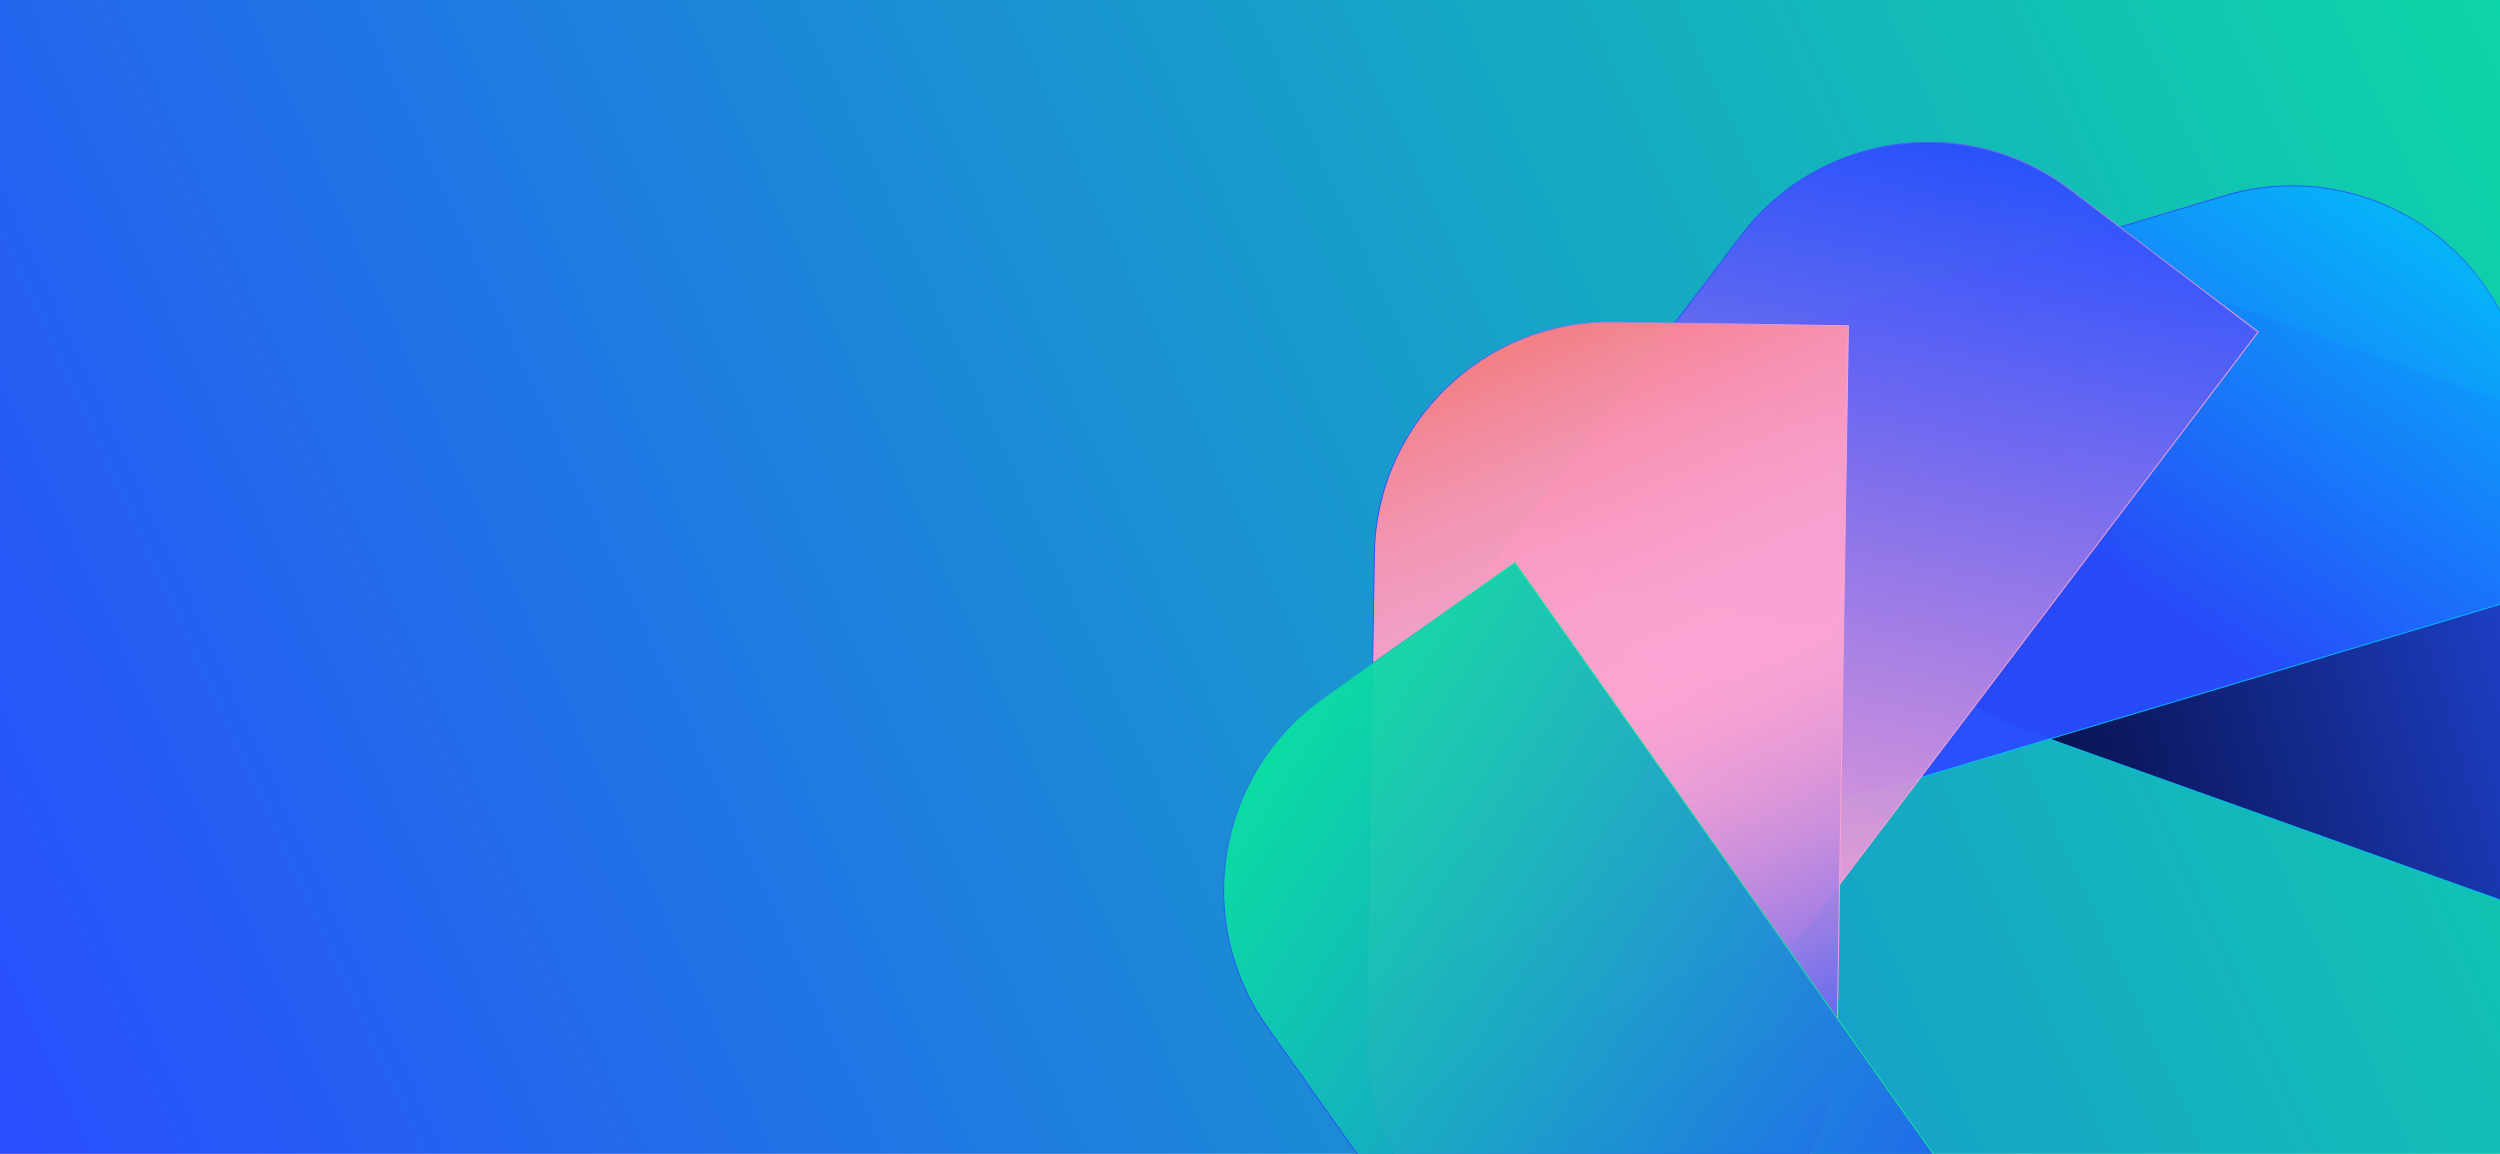
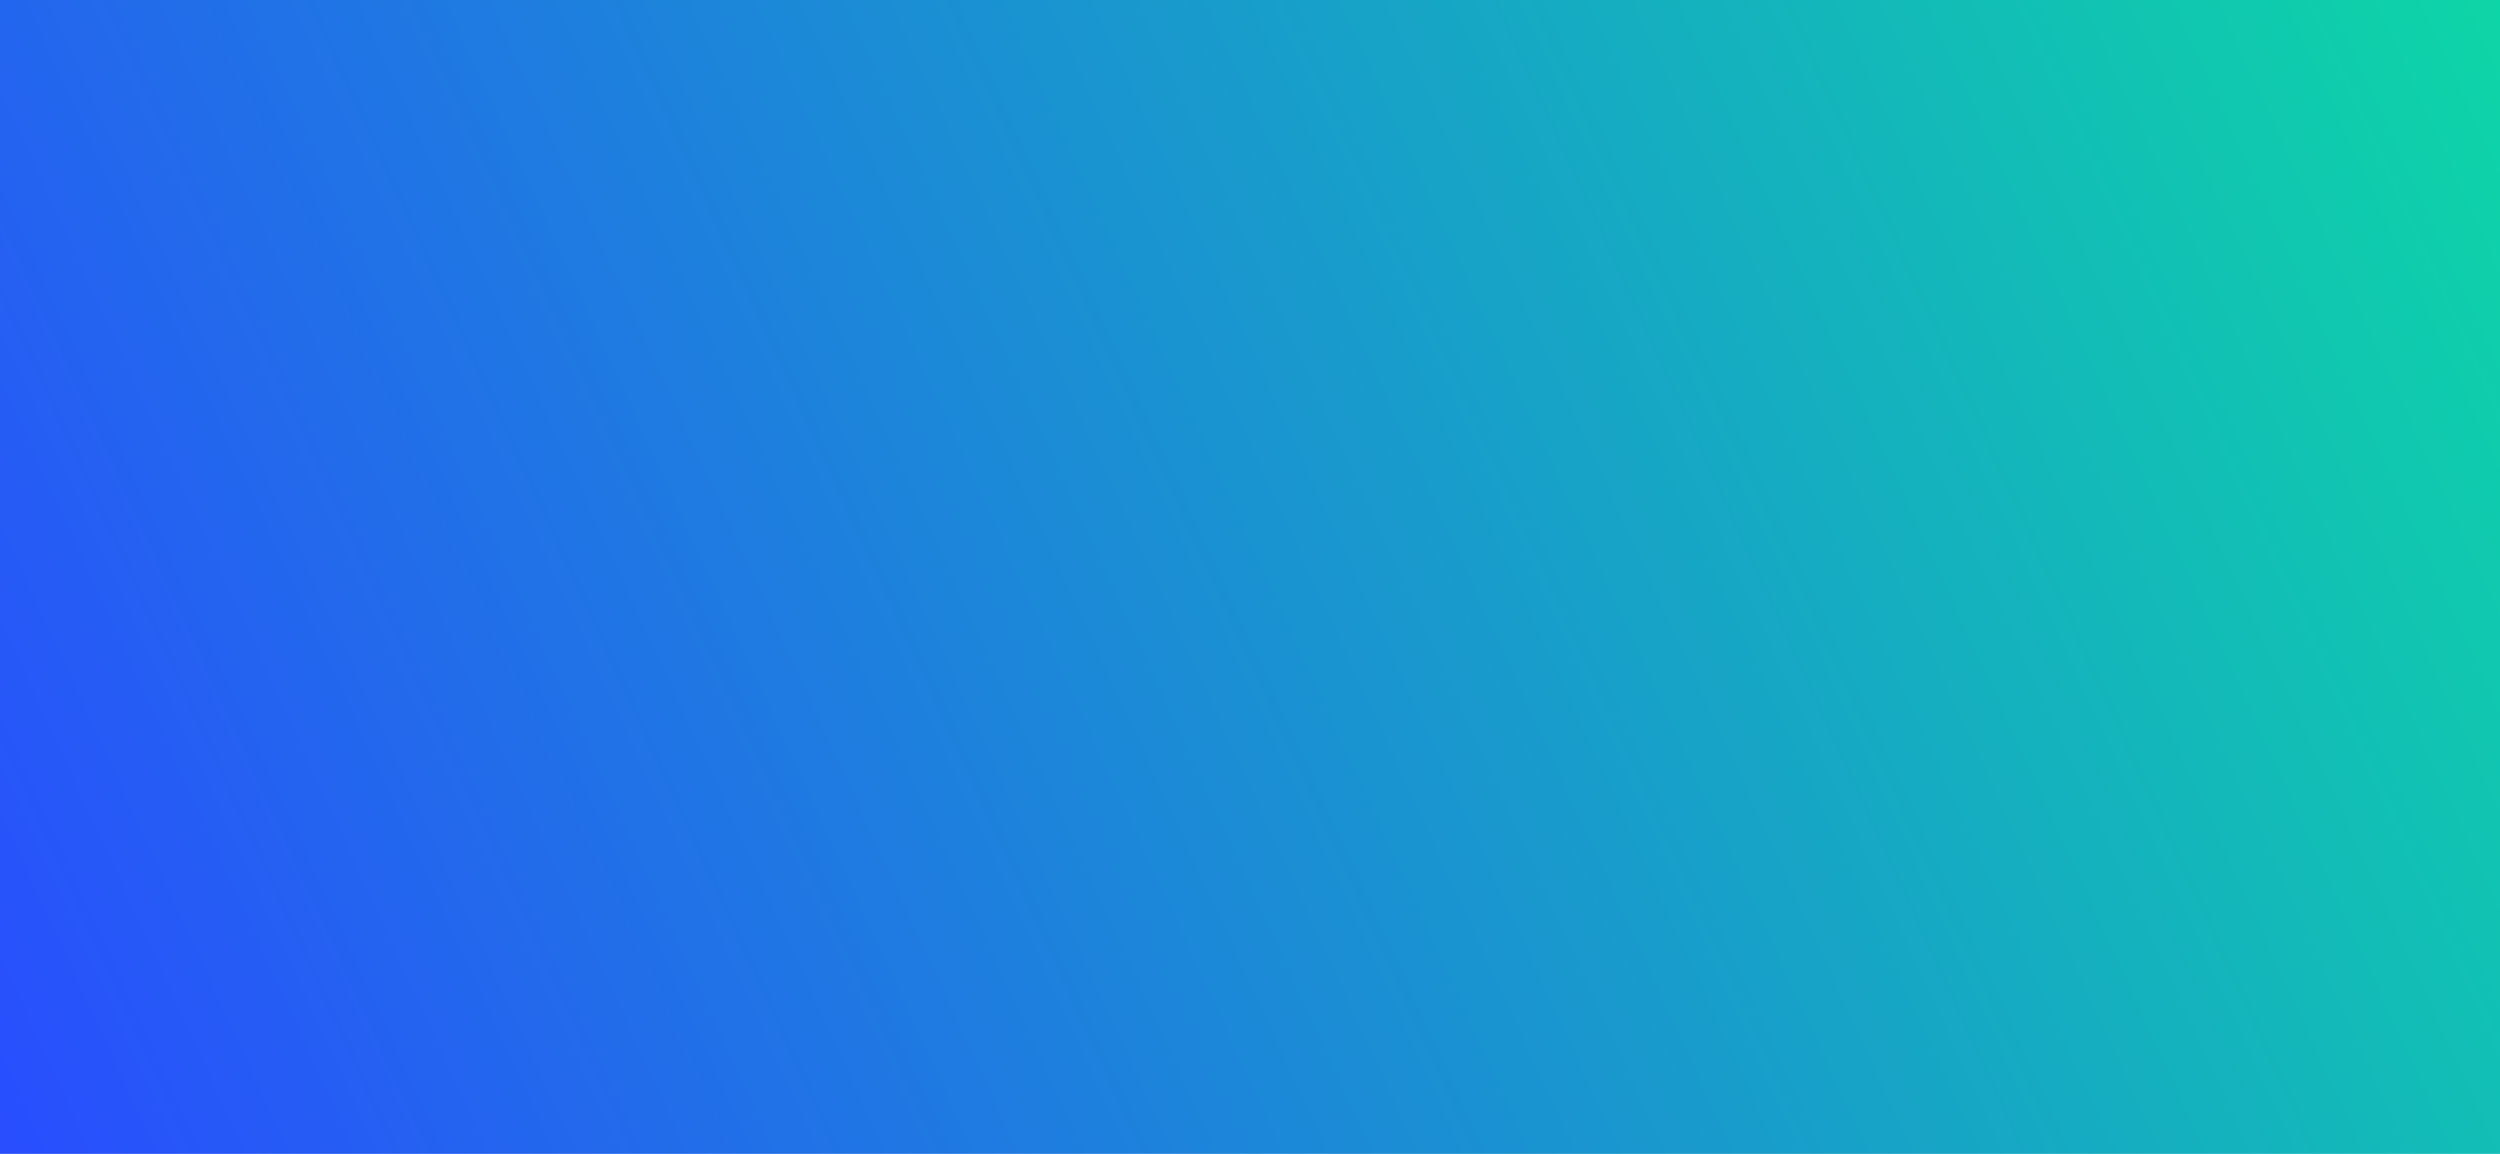
<svg xmlns="http://www.w3.org/2000/svg" xmlns:xlink="http://www.w3.org/1999/xlink" id="b" viewBox="0 0 2600 1200">
  <defs>
    <style>.p{fill:none;}.q{fill:url(#d);}.r{fill:url(#h);stroke:url(#i);}.r,.s,.t,.u,.v{opacity:.95;stroke-miterlimit:10;}.s{fill:url(#l);stroke:url(#m);}.t{fill:url(#j);stroke:url(#k);}.u{fill:url(#n);stroke:url(#o);}.v{fill:url(#f);stroke:url(#g);}.w{clip-path:url(#e);}</style>
    <linearGradient id="d" x1="-543.761" y1="1446.019" x2="2627.267" y2="-9.023" gradientUnits="userSpaceOnUse">
      <stop offset=".025" stop-color="#09ed98" />
      <stop offset=".641" stop-color="#1c88d8" />
      <stop offset="1" stop-color="#294cff" />
    </linearGradient>
    <clipPath id="e">
-       <rect class="p" width="2600" height="1200" transform="translate(2600 1200) rotate(180)" />
-     </clipPath>
+       </clipPath>
    <linearGradient id="f" x1="-5230.357" y1="-10275.032" x2="-4727.925" y2="-10968.868" gradientTransform="translate(13049.275 5534.631) rotate(90) scale(1 -1)" gradientUnits="userSpaceOnUse">
      <stop offset=".025" stop-color="#03002d" />
      <stop offset=".507" stop-color="#152492" />
      <stop offset="1" stop-color="#294cff" />
    </linearGradient>
    <linearGradient id="g" x1="-5164.483" y1="-10621.691" x2="-4674.529" y2="-10621.691" gradientTransform="translate(13049.275 5534.631) rotate(90) scale(1 -1)" gradientUnits="userSpaceOnUse">
      <stop offset=".026" stop-color="#00c1fc" />
      <stop offset=".867" stop-color="#235cfe" />
      <stop offset="1" stop-color="#294cff" />
    </linearGradient>
    <linearGradient id="h" x1="-8148.062" y1="-7562.826" x2="-8502.158" y2="-7127.384" gradientTransform="translate(9270.074 8953.261) rotate(90) scale(1 -1)" gradientUnits="userSpaceOnUse">
      <stop offset=".025" stop-color="#00c1fc" />
      <stop offset=".866" stop-color="#235cfe" />
      <stop offset="1" stop-color="#294cff" />
    </linearGradient>
    <linearGradient id="i" x1="-8683.952" y1="-7126.278" x2="-8193.998" y2="-7126.278" xlink:href="#h" />
    <linearGradient id="j" x1="-7785.294" y1="-1661.309" x2="-7402.488" y2="-2460.416" gradientTransform="translate(3868.16 8168.866) rotate(90) scale(1 -1)" gradientUnits="userSpaceOnUse">
      <stop offset=".025" stop-color="#ffa5d2" />
      <stop offset=".498" stop-color="#997ae7" />
      <stop offset="1" stop-color="#294cff" />
    </linearGradient>
    <linearGradient id="k" x1="-7815.751" y1="-2014.714" x2="-7325.797" y2="-2014.714" xlink:href="#j" />
    <linearGradient id="l" x1="-3259.748" y1="784.928" x2="-2814.735" y2="-181.659" gradientTransform="translate(1408.957 3809.12) rotate(90) scale(1 -1)" gradientUnits="userSpaceOnUse">
      <stop offset=".174" stop-color="#294cff" />
      <stop offset=".264" stop-color="#6565f2" />
      <stop offset=".356" stop-color="#9b7be6" />
      <stop offset=".442" stop-color="#c68ddd" />
      <stop offset=".519" stop-color="#e59ad7" />
      <stop offset=".585" stop-color="#f8a2d3" />
      <stop offset=".63" stop-color="#ffa5d2" />
      <stop offset=".717" stop-color="#fea3ce" />
      <stop offset=".799" stop-color="#fe9dc2" />
      <stop offset=".878" stop-color="#fe94b0" />
      <stop offset=".956" stop-color="#fe8795" />
      <stop offset="1" stop-color="#fe7e83" />
    </linearGradient>
    <linearGradient id="m" x1="-3219.518" y1="260.824" x2="-2729.562" y2="260.824" gradientTransform="translate(1408.957 3809.12) rotate(90) scale(1 -1)" xlink:href="#j" />
    <linearGradient id="n" x1="1939.914" y1="-2537.418" x2="1403.986" y2="-1231.093" gradientTransform="translate(3360.199 -502.205) rotate(90) scale(1 -1)" gradientUnits="userSpaceOnUse">
      <stop offset=".23" stop-color="#09ed98" />
      <stop offset=".716" stop-color="#1c88d8" />
      <stop offset="1" stop-color="#294cff" />
    </linearGradient>
    <linearGradient id="o" x1="1389.857" y1="-1695.731" x2="1879.811" y2="-1695.731" gradientTransform="translate(3360.199 -502.205) rotate(90) scale(1 -1)" xlink:href="#d" />
  </defs>
  <g id="c">
    <rect class="q" width="2600" height="1200" transform="translate(2600 1200) rotate(180)" />
    <g class="w">
-       <path class="v" d="M1924.488,368.368h752.223c134.99,0,244.585,109.595,244.585,244.585v0c0,134.99-109.595,244.585-244.585,244.585h-507.638c-134.99,0-244.585-109.595-244.585-244.585v-244.585h0Z" transform="translate(4498.562 2004.97) rotate(-160.35)" />
-       <path class="r" d="M1642.246,265.975h752.223c134.99,0,244.585,109.595,244.585,244.585v.001c0,134.99-109.595,244.585-244.585,244.585h-507.638c-134.99,0-244.585-109.595-244.585-244.585v-244.585h0Z" transform="translate(4337.845 386.508) rotate(163.354)" />
-       <path class="t" d="M1354.152,350.163h752.223c134.99,0,244.585,109.595,244.585,244.585v.001c0,134.99-109.595,244.585-244.585,244.585h-507.638c-134.99,0-244.585-109.595-244.585-244.585v-244.585h0Z" transform="translate(3445.399 -522.633) rotate(127.151)" />
      <path class="s" d="M1171.492,588.69h752.223c134.99,0,244.585,109.595,244.585,244.585v0c0,134.99-109.595,244.585-244.585,244.585h-507.638c-134.99,0-244.585-109.595-244.585-244.585v-244.585h0Z" transform="translate(2529.533 -823.204) rotate(90.908)" />
-       <path class="u" d="M1165.315,888.766h752.223c134.99,0,244.585,109.595,244.585,244.585v.001c0,134.99-109.595,244.585-244.585,244.585h-507.638c-134.99,0-244.585-109.595-244.585-244.585v-244.585h0Z" transform="translate(1628.012 -879.401) rotate(54.72)" />
    </g>
  </g>
</svg>